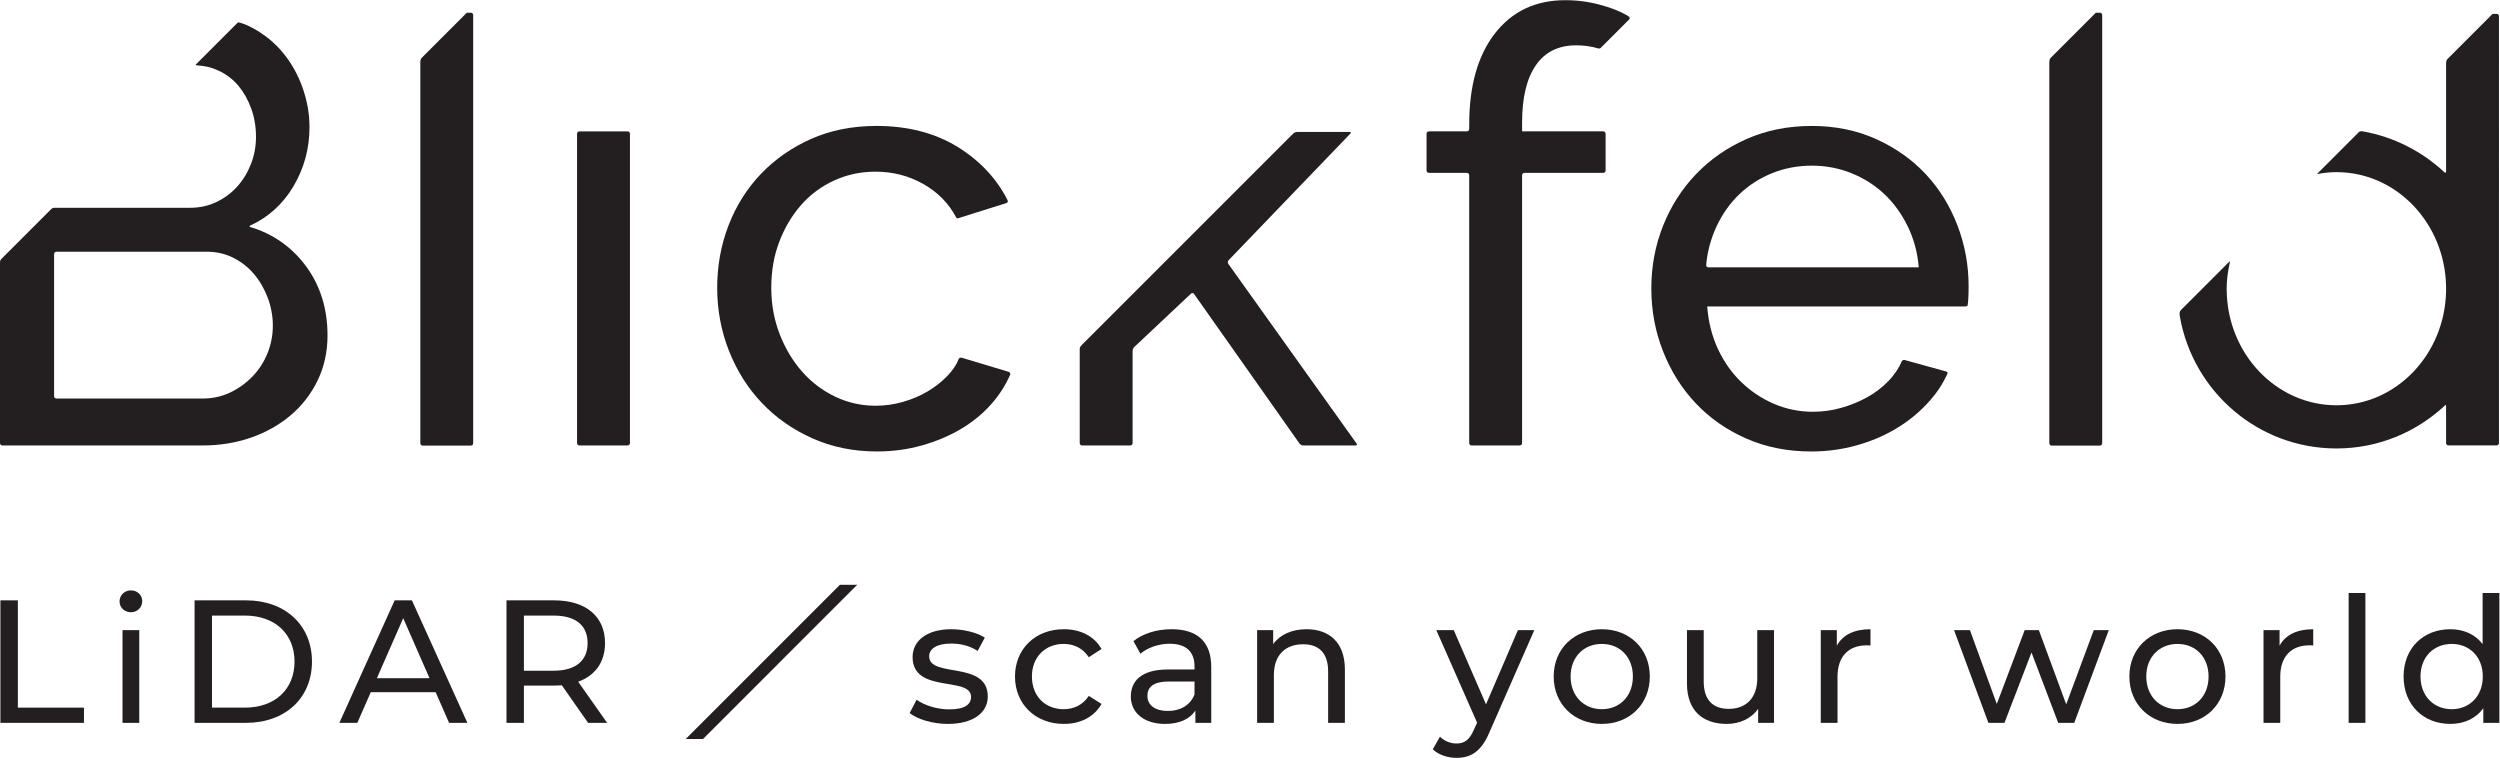
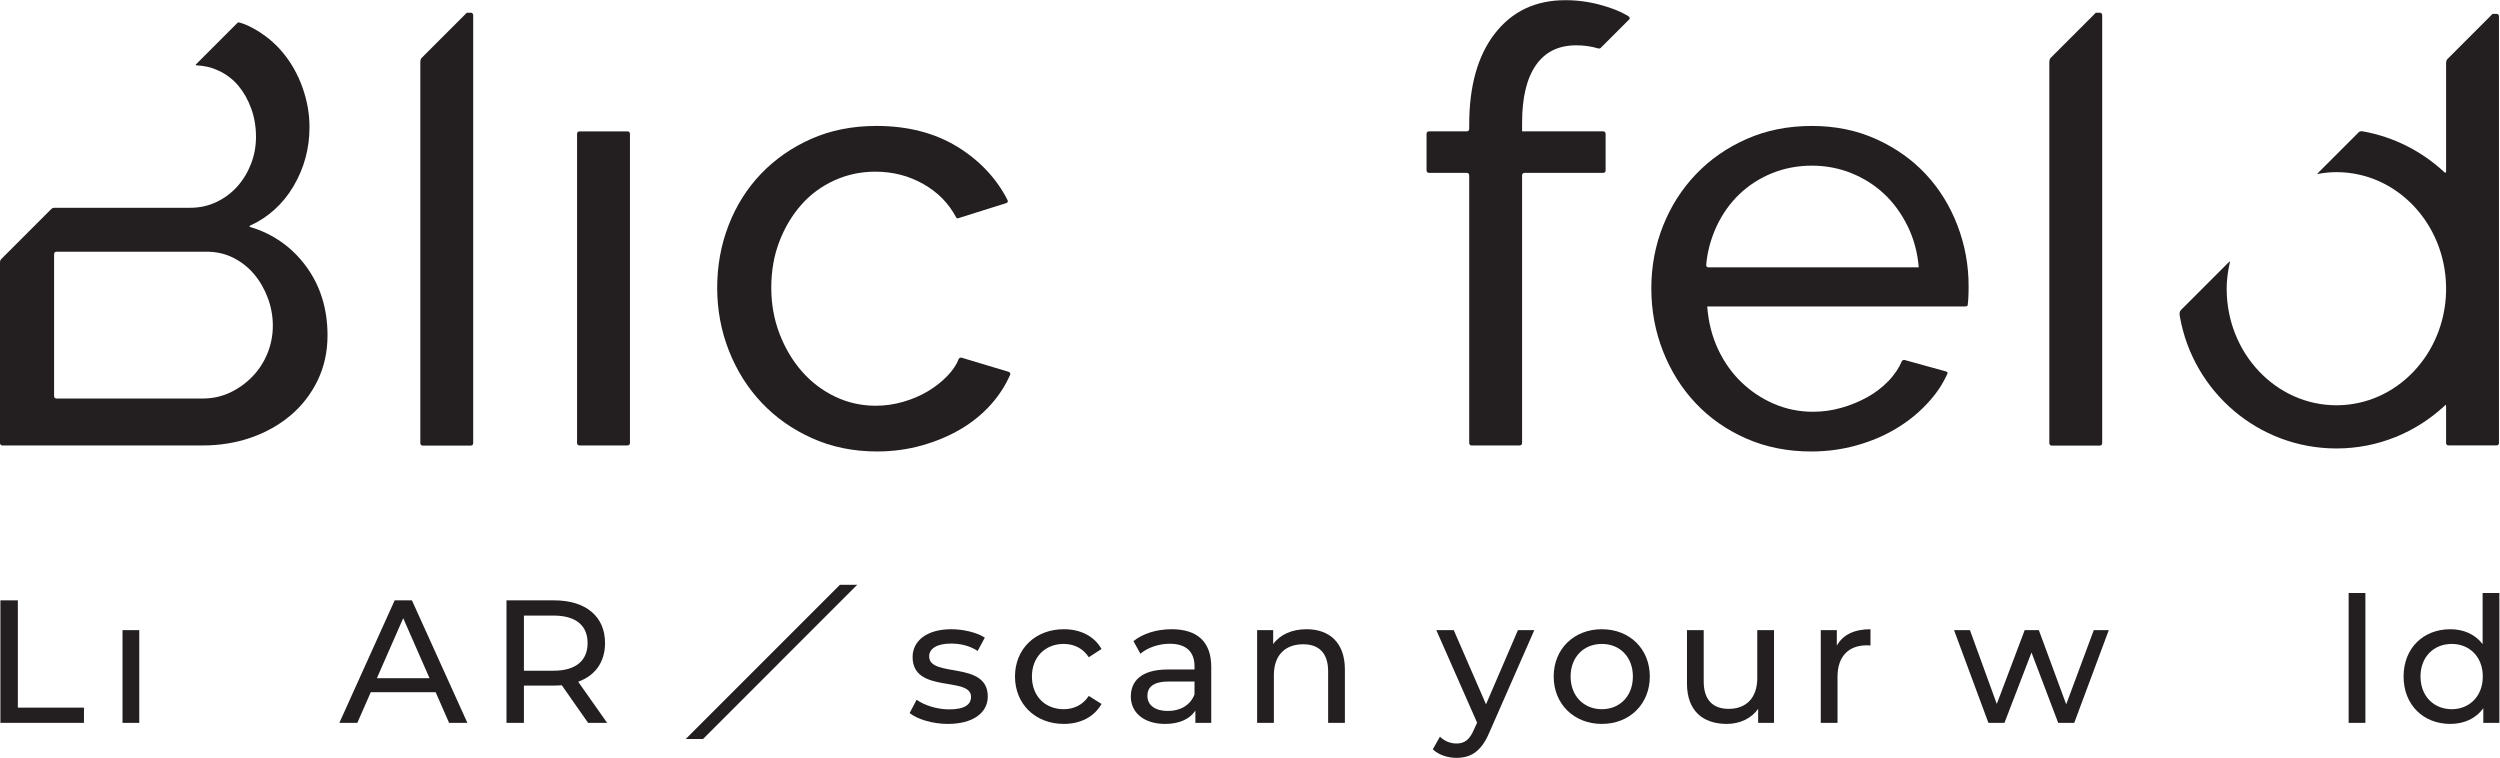
<svg xmlns="http://www.w3.org/2000/svg" viewBox="0 0 755.907 229.147" height="229.147" width="755.907" xml:space="preserve" id="svg2" version="1.1">
  <defs id="defs6" />
  <g transform="matrix(1.333,0,0,-1.333,0,229.147)" id="g10">
    <g transform="scale(0.1)" id="g12">
      <path id="path14" fill="#231f20" style="fill-opacity:1;fill-rule:nonzero;stroke:none" d="M 1255.68,197.672 H 1188.4 V 322.73 h 67.28 c 50.65,0 77.16,-22.621 77.16,-62.332 0,-39.668 -26.51,-62.726 -77.16,-62.726 z m 116.72,62.726 c 0,60.364 -43.52,96.872 -115.56,96.872 h -108 V 79.379 h 39.56 V 163.93 h 68.44 c 5.96,0 11.89,0.398 17.42,0.8 L 1334,79.379 h 43.17 l -65.71,93.312 c 38.8,13.891 60.94,44.84 60.94,87.707" />
-       <path id="path16" fill="#231f20" style="fill-opacity:1;fill-rule:nonzero;stroke:none" d="m 555.68,113.93 h -74.797 v 208.8 h 74.797 c 68.472,0 112.398,-42.082 112.398,-104.402 C 668.078,156 624.152,113.93 555.68,113.93 Z m 2.367,243.34 H 441.316 V 79.379 h 116.731 c 89.051,0 149.598,56.359 149.598,138.949 0,82.582 -60.547,138.942 -149.598,138.942" />
      <path id="path18" fill="#231f20" style="fill-opacity:1;fill-rule:nonzero;stroke:none" d="m 2412.73,258.43 c 22.94,0 43.49,-9.52 56.94,-30.18 l 28.91,18.66 c -16.62,29.379 -47.89,44.871 -85.49,44.871 -64.47,0 -110.8,-44.472 -110.8,-107.203 0,-62.726 46.33,-107.597 110.8,-107.597 37.6,0 68.87,15.891 85.49,45.27 l -28.91,18.262 c -13.45,-20.621 -34,-30.153 -56.94,-30.153 -41.17,0 -72.04,28.582 -72.04,74.219 0,44.871 30.87,73.852 72.04,73.852" />
      <path id="path20" fill="#231f20" style="fill-opacity:1;fill-rule:nonzero;stroke:none" d="m 2709.49,143.711 c -9.49,-24.223 -32.07,-37.352 -60.55,-37.352 -28.87,0 -46.29,13.129 -46.29,34.153 0,17.886 10.69,32.578 48.26,32.578 h 58.58 z m -51.86,148.07 c -33.63,0 -64.87,-9.531 -86.65,-27.019 l 15.82,-28.582 c 16.25,13.929 41.56,22.648 66.51,22.648 37.56,0 56.18,-18.648 56.18,-50.828 v -7.531 h -60.15 c -62.54,0 -84.29,-27.778 -84.29,-61.528 0,-36.543 30.08,-61.961 77.57,-61.961 32.83,0 56.18,11.129 68.83,30.18 V 79.379 h 36 V 206.43 c 0,57.57 -32.43,85.351 -89.82,85.351" />
      <path id="path22" fill="#231f20" style="fill-opacity:1;fill-rule:nonzero;stroke:none" d="m 2963.52,291.781 c -33.23,0 -60.14,-12.332 -75.6,-33.75 v 31.75 h -36.4 V 79.379 h 38 V 187.738 c 0,45.684 26.11,69.891 66.48,69.891 36,0 56.58,-20.25 56.58,-61.52 V 79.379 h 38 V 200.469 c 0,61.929 -36,91.312 -87.06,91.312" />
      <path id="path24" fill="#231f20" style="fill-opacity:1;fill-rule:nonzero;stroke:none" d="m 277.898,79.379 h 38 V 289.781 h -38 V 79.379" />
-       <path id="path26" fill="#231f20" style="fill-opacity:1;fill-rule:nonzero;stroke:none" d="m 296.918,379.891 c -14.652,0 -25.746,-11.09 -25.746,-24.981 0,-13.89 11.094,-24.621 25.746,-24.621 15.02,0 25.711,11.133 25.711,25.422 0,13.488 -11.094,24.18 -25.711,24.18" />
      <path id="path28" fill="#231f20" style="fill-opacity:1;fill-rule:nonzero;stroke:none" d="M 40.484,357.27 H 0.922 V 79.379 H 190.445 V 113.93 H 40.484 v 243.34" />
      <path id="path30" fill="#231f20" style="fill-opacity:1;fill-rule:nonzero;stroke:none" d="m 2107.64,230.25 c 0,16.66 16.21,28.98 49.45,28.98 20.58,0 41.56,-4.359 60.55,-16.691 l 16.21,30.191 c -18.21,11.891 -49.05,19.051 -76.36,19.051 -53.82,0 -87.45,-25.422 -87.45,-63.133 0,-83.777 132.54,-42.867 132.54,-90.109 0,-17.891 -14.62,-28.578 -49.85,-28.578 -27.31,0 -55.78,9.129 -73.6,21.82 l -15.82,-30.179 c 17.42,-13.891 51.82,-24.622 86.65,-24.622 55.79,0 90.62,24.218 90.62,62.359 0,81.789 -132.94,41.281 -132.94,90.91" />
      <path id="path32" fill="#231f20" style="fill-opacity:1;fill-rule:nonzero;stroke:none" d="m 854.844,180.621 59.746,136.18 59.742,-136.18 z M 895.207,357.27 769.754,79.379 h 40.762 l 30.472,69.492 h 147.2 l 30.472,-69.492 h 41.53 L 934.371,357.27 h -39.164" />
      <path id="path34" fill="#231f20" style="fill-opacity:1;fill-rule:nonzero;stroke:none" d="m 3985.99,181.02 c 0,-45.282 -25.31,-69.891 -64.87,-69.891 -36.04,0 -56.62,20.652 -56.62,61.961 v 116.691 h -37.96 v -121.09 c 0,-61.929 36,-91.71 90.22,-91.71 29.67,0 55.78,12.328 71.23,34.148 V 79.379 h 36 V 289.781 h -38 V 181.02" />
      <path id="path36" fill="#231f20" style="fill-opacity:1;fill-rule:nonzero;stroke:none" d="m 4686.75,121.449 -62.11,168.332 h -32.03 L 4529.3,122.25 4468.35,289.781 h -36.03 l 77.96,-210.402 h 36.4 l 61.34,159.601 60.55,-159.601 h 36.4 l 78.36,210.402 h -34.03 l -62.55,-168.332" />
      <path id="path38" fill="#231f20" style="fill-opacity:1;fill-rule:nonzero;stroke:none" d="m 4166.43,254.469 v 35.312 h -36.4 V 79.379 h 38 V 184.18 c 0,46.07 25.31,71.05 66.07,71.05 2.76,0 5.53,0 8.69,-0.359 v 36.91 c -36.8,0 -62.91,-12.73 -76.36,-37.312" />
      <path id="path40" fill="#231f20" style="fill-opacity:1;fill-rule:nonzero;stroke:none" d="m 3633.45,110.359 c -40.37,0 -70.84,29.352 -70.84,74.219 0,44.871 30.47,73.852 70.84,73.852 40.32,0 70.4,-28.981 70.4,-73.852 0,-44.867 -30.08,-74.219 -70.4,-74.219 z m 0,181.422 c -62.95,0 -109.24,-44.472 -109.24,-107.203 0,-62.726 46.29,-107.597 109.24,-107.597 62.91,0 108.8,44.871 108.8,107.597 0,62.731 -45.89,107.203 -108.8,107.203" />
-       <path id="path42" fill="#231f20" style="fill-opacity:1;fill-rule:nonzero;stroke:none" d="m 4939.22,110.359 c -40.36,0 -70.83,29.352 -70.83,74.219 0,44.871 30.47,73.852 70.83,73.852 40.37,0 70.44,-28.981 70.44,-73.852 0,-44.867 -30.07,-74.219 -70.44,-74.219 z m 0,181.422 c -62.91,0 -109.2,-44.472 -109.2,-107.203 0,-62.726 46.29,-107.597 109.2,-107.597 62.91,0 108.8,44.871 108.8,107.597 0,62.731 -45.89,107.203 -108.8,107.203" />
      <path id="path44" fill="#231f20" style="fill-opacity:1;fill-rule:nonzero;stroke:none" d="m 5561.26,110.359 c -40.37,0 -70.84,29.352 -70.84,74.219 0,44.871 30.47,73.852 70.84,73.852 39.96,0 70.43,-28.981 70.43,-73.852 0,-44.867 -30.47,-74.219 -70.43,-74.219 z m 70.03,263.602 v -115.93 c -17.42,22.617 -43.53,33.75 -73.2,33.75 -61.34,0 -106.07,-42.871 -106.07,-107.203 0,-64.328 44.73,-107.597 106.07,-107.597 30.87,0 57.78,11.93 74.77,35.749 V 79.379 h 36.43 V 373.961 h -38" />
      <path id="path46" fill="#231f20" style="fill-opacity:1;fill-rule:nonzero;stroke:none" d="m 5327.4,79.379 h 38 V 373.961 h -38 V 79.379" />
-       <path id="path48" fill="#231f20" style="fill-opacity:1;fill-rule:nonzero;stroke:none" d="m 5170.71,254.469 v 35.312 h -36.4 V 79.379 h 37.97 V 184.18 c 0,46.07 25.34,71.05 66.07,71.05 2.8,0 5.56,0 8.73,-0.359 v 36.91 c -36.8,0 -62.91,-12.73 -76.37,-37.312" />
      <path id="path50" fill="#231f20" style="fill-opacity:1;fill-rule:nonzero;stroke:none" d="m 3370.69,121.449 -73.2,168.332 h -39.57 l 92.58,-210 -6.72,-14.691 c -10.29,-24.219 -21.75,-32.539 -39.97,-32.539 -14.25,0 -27.31,5.559 -37.6,15.488 L 3249.99,19.422 C 3263.05,6.73 3283.63,0 3303.81,0 c 32.08,0 56.18,13.891 74.8,58.328 l 101.67,231.453 h -37.16 l -72.43,-168.332" />
      <path id="path52" fill="#231f20" style="fill-opacity:1;fill-rule:nonzero;stroke:none" d="m 1555.39,42.73 39.22,0.031 349.85,349.859 -39.22,-0.043 -349.85,-349.848" />
      <path id="path54" fill="#231f20" style="fill-opacity:1;fill-rule:nonzero;stroke:none" d="m 5668.38,1681.96 c 0,0 0.02,5.6 -5.58,5.6 h -8.88 l -102.67,-102.73 c -0.02,0 -1.31,-1.39 -2.05,-3.58 -0.48,-1.43 -0.79,-3.47 -0.79,-6.31 v -245.95 c -0.18,-2.54 -2.71,-1.67 -4.01,-0.44 -50.62,47.09 -114.07,79.93 -185.09,92.58 -2.34,0.42 -4.02,0.3 -5.42,-0.08 -2.61,-0.69 -3.87,-2.19 -3.87,-2.19 l -89.05,-89.13 c 0,0 -6.01,-5.69 -4.2,-5.42 0.98,0.15 1.73,0.28 3.45,0.6 12.88,2.36 26.07,3.64 39.6,3.64 135.69,0 245.69,-115.36 248.59,-258.69 v -11.45 c -2.9,-143.332 -112.9,-258.656 -248.59,-258.656 -137.56,0 -249.09,118.363 -249.09,264.396 0,19.51 2.53,38.3 6.54,56.49 0.53,2.38 0.89,3.88 1.08,4.84 0.46,2.36 -5.08,-3.38 -5.08,-3.38 l -104.9,-104.9 c 0,0 -3.25,-3.31 -4,-5.9 -0.75,-2.58 -0.44,-6.68 0.18,-10.19 29.73,-170.036 177.25,-299.321 355.27,-299.321 94.54,0 180.36,36.691 244.72,96.328 1.22,1.153 3.55,5.258 3.87,-0.594 V 714.27 c 0,0 0,-5.598 5.6,-5.598 h 108.76 c 0,0 5.6,0 5.6,5.598 l 0.01,967.69" />
      <path id="path56" fill="#231f20" style="fill-opacity:1;fill-rule:nonzero;stroke:none" d="m 4768.38,713.93 c 0,-5.602 -5.58,-5.61 -5.58,-5.61 h -108.75 c -5.6,0 -5.6,5.602 -5.6,5.602 v 863.668 c 0,8.14 2.84,9.6 2.84,9.89 l 8.48,8.54 94.19,94.19 h 8.82 c 5.6,0 5.6,-5.6 5.6,-5.6 V 713.93" />
      <path id="path58" fill="#231f20" style="fill-opacity:1;fill-rule:nonzero;stroke:none" d="m 1073.34,713.93 c 0,-5.602 -5.59,-5.61 -5.59,-5.61 H 959.008 c -5.602,0 -5.602,5.602 -5.602,5.602 v 863.668 c 0,8.14 2.836,9.6 2.836,9.89 l 8.485,8.54 94.193,94.19 h 8.81 c 5.6,0 5.6,-5.6 5.6,-5.6 l 0.01,-970.68" />
      <path id="path60" fill="#231f20" style="fill-opacity:1;fill-rule:nonzero;stroke:none" d="m 3875.32,1112.63 c 0,0 -5.6,0 -5.16,5.56 2.29,28.07 10.25,59.02 23.41,87.23 13.17,28.19 30.44,52.55 51.79,73.02 21.34,20.47 46.14,36.36 74.29,47.78 28.18,11.35 58.18,17.06 89.96,17.06 31.82,0 61.82,-5.71 89.96,-17.06 28.18,-11.42 52.95,-27.09 74.29,-47.09 21.38,-20.04 39.09,-44.36 53.2,-73.02 14.07,-28.68 22.47,-59.85 25.2,-93.48 z m 564.87,94.83 c -16.84,44.11 -40.69,82.8 -71.57,116 -30.9,33.24 -68.39,59.82 -112.47,79.85 -44.07,20 -92.9,30.04 -146.54,30.04 -53.6,0 -102.69,-9.78 -147.2,-29.35 -44.55,-19.56 -82.95,-46.18 -115.2,-79.85 -32.25,-33.67 -57.24,-72.8 -74.94,-117.38 -17.71,-44.58 -26.59,-91.89 -26.59,-141.93 0,-50.07 8.88,-97.598 26.59,-142.652 17.7,-45.016 42.47,-84.399 74.29,-118.036 31.78,-33.672 69.96,-60.289 114.5,-79.851 44.51,-19.563 93.57,-29.352 147.2,-29.352 35.42,0 69.53,4.59 102.26,13.641 32.69,9.09 62.47,21.601 89.27,37.562 26.8,15.891 50.44,34.801 70.87,56.618 20.47,21.855 34.91,42.546 46.73,68.945 0,0 1.74,3.308 -3.35,4.801 -8.43,2.472 -31.42,8.691 -93.2,25.781 0,0 -5.38,1.492 -7.49,-3.707 -5.2,-13.02 -15.85,-29.383 -29.92,-43.93 -14.11,-14.578 -30.22,-26.871 -48.4,-36.871 -18.19,-10 -37.71,-17.965 -58.59,-23.891 -20.94,-5.925 -42.29,-8.871 -64.07,-8.871 -30.91,0 -60.22,5.926 -87.92,17.743 -27.75,11.82 -52.51,28.218 -74.29,49.164 -21.82,20.91 -39.53,45.929 -53.17,75.054 -13.63,29.09 -21.82,61.418 -24.54,96.912 h 584.65 c 0,0 5.6,0 6.03,2.25 0.44,2.29 1.13,8.65 1.6,16.84 0.44,8.18 0.66,17.27 0.66,27.31 0,47.31 -8.4,93.01 -25.2,137.16" />
      <path id="path62" fill="#231f20" style="fill-opacity:1;fill-rule:nonzero;stroke:none" d="m 3691.83,1683.5 c -18.43,10.51 -34.69,16.86 -58.04,23.48 -27.23,7.75 -54.98,11.64 -83.12,11.64 -67.28,0 -120.44,-25.05 -159.49,-75.09 -39.09,-50.04 -58.62,-119.2 -58.62,-207.46 v -9.41 c 0,0 0,-5.6 -5.6,-5.6 h -85.56 c 0,0 -5.6,0 -5.6,-5.6 v -82.98 c 0,0 0,-5.6 5.6,-5.6 h 85.56 c 0,0 5.6,0 5.6,-5.6 V 714.23 c 0,0 0,-5.64 5.6,-5.64 h 108.76 c 0,0 5.6,0 5.6,5.64 v 607.05 c 0,0 0,5.6 5.6,5.6 h 178.26 c 0,0 5.6,0 5.6,5.6 v 82.98 c 0,0 0,5.6 -5.6,5.6 h -183.86 v 19.13 c 0,57.3 10.44,100.98 31.35,131.01 20.91,30.04 51.34,45.02 91.34,45.02 17.64,0 32.8,-2.03 50.74,-7.15 0.31,-0.09 1.85,-0.3 3.04,0.14 0.95,0.33 1.8,1.11 2.28,1.59 10.8,10.8 63.58,63.58 64.17,64.16 0.64,0.65 1.63,1.92 1.03,3.79 -0.75,2.35 -3.79,4.27 -4.64,4.75" />
-       <path id="path64" fill="#231f20" style="fill-opacity:1;fill-rule:nonzero;stroke:none" d="m 2786.31,1120.33 c 0,0 -3.24,4.55 0.65,8.58 l 275.75,286.77 c 0,0 3.89,4.03 -1.71,4.03 h -118.98 c 0,0 -2.59,-0.05 -4.69,-0.94 -1.94,-0.83 -4.24,-2.99 -4.3,-3.06 L 2454.71,937.5 c 0,0 -3.37,-3.617 -4.27,-5.078 -0.76,-1.242 -1.33,-2.348 -1.33,-5.473 0,-1.617 0,-212.719 0,-212.719 0,0 0,-5.64 5.6,-5.64 h 108.76 c 0,0 5.6,0 5.6,5.64 v 208.504 c 0,0 0,5.602 4.08,9.454 l 128.14,120.612 c 0,0 4.07,3.86 7.31,-0.72 l 238.91,-338.908 c 0,0 3.23,-4.582 8.83,-4.582 h 118.29 c 0,0 5.6,0 2.33,4.582 l -290.65,407.158" />
      <path id="path66" fill="#231f20" style="fill-opacity:1;fill-rule:nonzero;stroke:none" d="m 2286.28,876.117 c 0,0 -1.97,0.653 -104.8,31.488 0,0 -5.35,1.637 -7.24,-3.636 -3.56,-10.215 -12.65,-24.543 -25.38,-37.707 -12.73,-13.199 -27.49,-24.801 -44.29,-34.801 -16.84,-10.035 -35.46,-18 -55.89,-23.891 -20.48,-5.925 -41.13,-8.871 -62.04,-8.871 -32.73,0 -63.38,6.801 -92,20.473 -28.62,13.637 -53.63,32.508 -74.98,56.617 -21.35,24.109 -38.4,52.547 -51.13,85.309 -12.72,32.761 -19.05,67.782 -19.05,105.092 0,38.22 6.11,73.24 18.4,105.09 12.25,31.85 28.84,59.6 49.74,83.27 20.91,23.64 45.89,42.07 74.99,55.27 29.05,13.2 59.96,19.79 92.69,19.79 39.96,0 76.32,-9.35 109.01,-27.97 32.73,-18.66 56.55,-42.33 74.73,-76 0,0 1.64,-2.47 3.6,-1.85 5.6,1.74 27.13,8.51 109.93,34.54 0,0 5.31,1.67 2.83,6.69 -23.85,47.75 -62.72,89.86 -114.03,121.24 -51.38,31.38 -112.47,47.09 -183.35,47.09 -54.54,0 -103.85,-9.78 -147.92,-29.35 -44.08,-19.56 -82,-45.96 -113.82,-79.16 -31.82,-33.23 -56.33,-72.11 -73.6,-116.69 -17.27,-44.58 -25.89,-91.93 -25.89,-141.96 0,-50.04 8.87,-97.565 26.58,-142.62 17.71,-45.054 42.47,-84.398 74.29,-118.07 31.78,-33.676 69.96,-60.512 114.51,-80.512 44.51,-20 93.56,-30.039 147.2,-30.039 35.45,0 69.27,4.59 101.56,13.641 32.26,9.09 61.53,21.383 87.93,36.875 26.32,15.453 49.27,34.105 68.83,55.961 18.33,20.508 32.91,43.054 43.64,67.597 0.69,1.567 1.31,5.094 -5.05,7.094" />
      <path id="path68" fill="#231f20" style="fill-opacity:1;fill-rule:nonzero;stroke:none" d="m 1423.3,1421.06 h -108.76 c 0,0 -5.6,0 -5.6,-5.6 V 714.23 c 0,0 0,-5.64 5.6,-5.64 h 108.76 c 0,0 5.6,0 5.6,5.64 v 701.23 c 0,0 0,5.6 -5.6,5.6" />
      <path id="path70" fill="#231f20" style="fill-opacity:1;fill-rule:nonzero;stroke:none" d="m 606.613,917.426 c -8.179,-20.035 -19.562,-37.528 -34.109,-52.547 -14.543,-15.016 -31.344,-27.09 -50.434,-36.18 -19.054,-9.09 -39.965,-13.636 -62.691,-13.636 h -331.09 c 0,0 -5.598,0 -5.598,5.597 v 321.82 c 0,0 0,5.6 5.598,5.6 h 340.617 c 21.817,0 41.817,-4.55 60,-13.64 18.18,-9.09 33.856,-21.38 47.02,-36.83 13.16,-15.5 23.633,-33.46 31.344,-53.93 7.707,-20.47 11.597,-41.64 11.597,-63.453 0,-21.856 -4.105,-42.801 -12.254,-62.801 z m 87.891,197.234 c -32.254,44.11 -76.109,74.36 -126.145,89.16 0,0 -5.382,1.6 -0.254,3.89 39.383,17.71 73.708,48.22 97.782,89.13 24.074,40.95 36.144,85.53 36.144,133.78 0,30.04 -5.234,59.82 -15.672,89.38 -10.472,29.57 -25.238,55.96 -44.328,79.17 -19.09,23.2 -42.254,42.07 -69.527,56.65 -9.379,5.02 -19.125,9.42 -29.453,12.14 -1.332,0.34 -1.746,0.36 -2.692,0.17 -0.945,-0.19 -2.32,-1.54 -2.32,-1.54 l -92.949,-92.98 c 0,0 -1.164,-1.2 -1.262,-1.73 -0.125,-0.71 0.512,-0.87 0.594,-0.88 21.168,-1.53 34.258,-4.3 51.066,-12.09 17.746,-8.18 32.727,-19.56 45.016,-34.11 12.258,-14.58 22,-31.85 29.309,-51.89 7.238,-20 10.875,-41.42 10.875,-64.14 0,-21.82 -3.856,-42.55 -11.563,-62.11 -7.746,-19.57 -18.184,-36.62 -31.348,-51.16 -13.199,-14.59 -28.871,-26.19 -47.054,-34.8 -18.18,-8.66 -38.145,-12.99 -59.961,-12.99 H 124.395 c 0,0 -2.942,0.02 -4.547,-0.55 -1.606,-0.57 -3.293,-2.06 -3.293,-2.06 L 2.973,1131.52 c 0,0 -1.711,-1.83 -2.316,-3.52 C 0.137,1126.54 0,1124.54 0,1124.54 V 714.23 c 0,0 0,-5.64 5.602,-5.64 H 459.379 c 39.055,0 75.672,5.93 109.746,17.746 34.07,11.816 64.07,28.691 89.961,50.508 25.891,21.855 46.328,48.219 61.348,79.164 14.98,30.91 22.468,65.055 22.468,102.363 0,60.069 -16.144,112.149 -48.398,156.289" />
    </g>
  </g>
</svg>